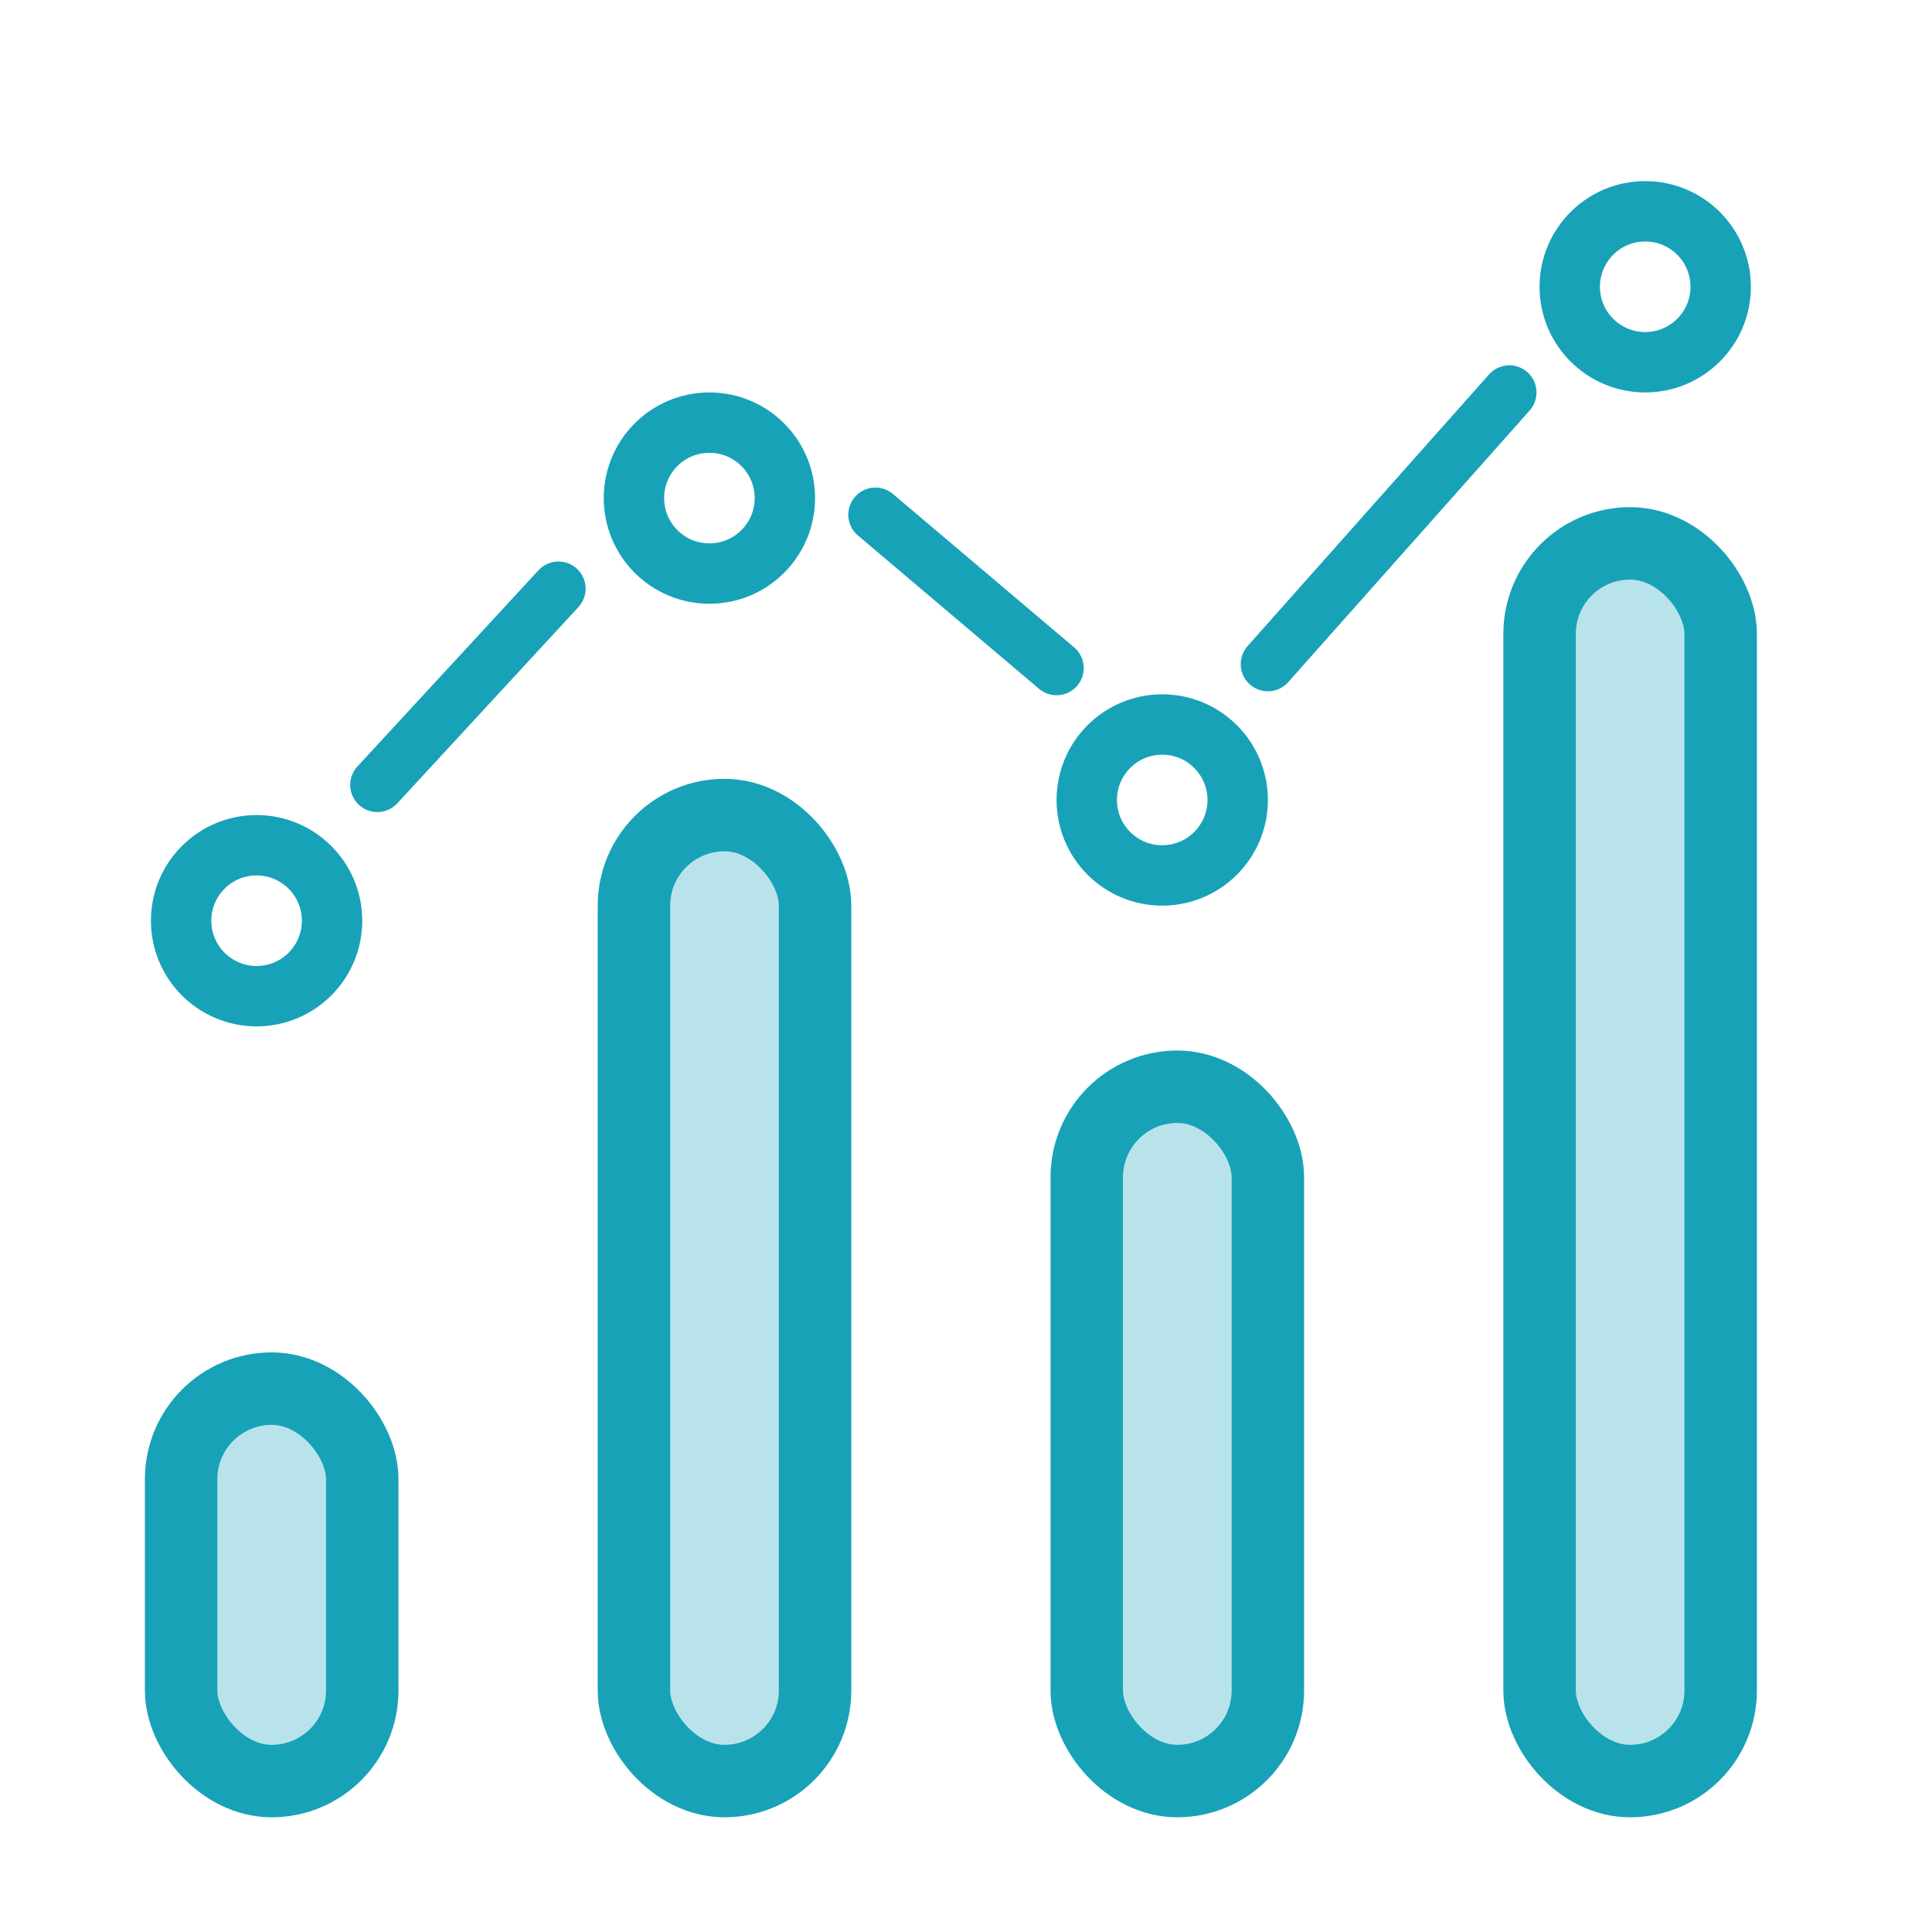
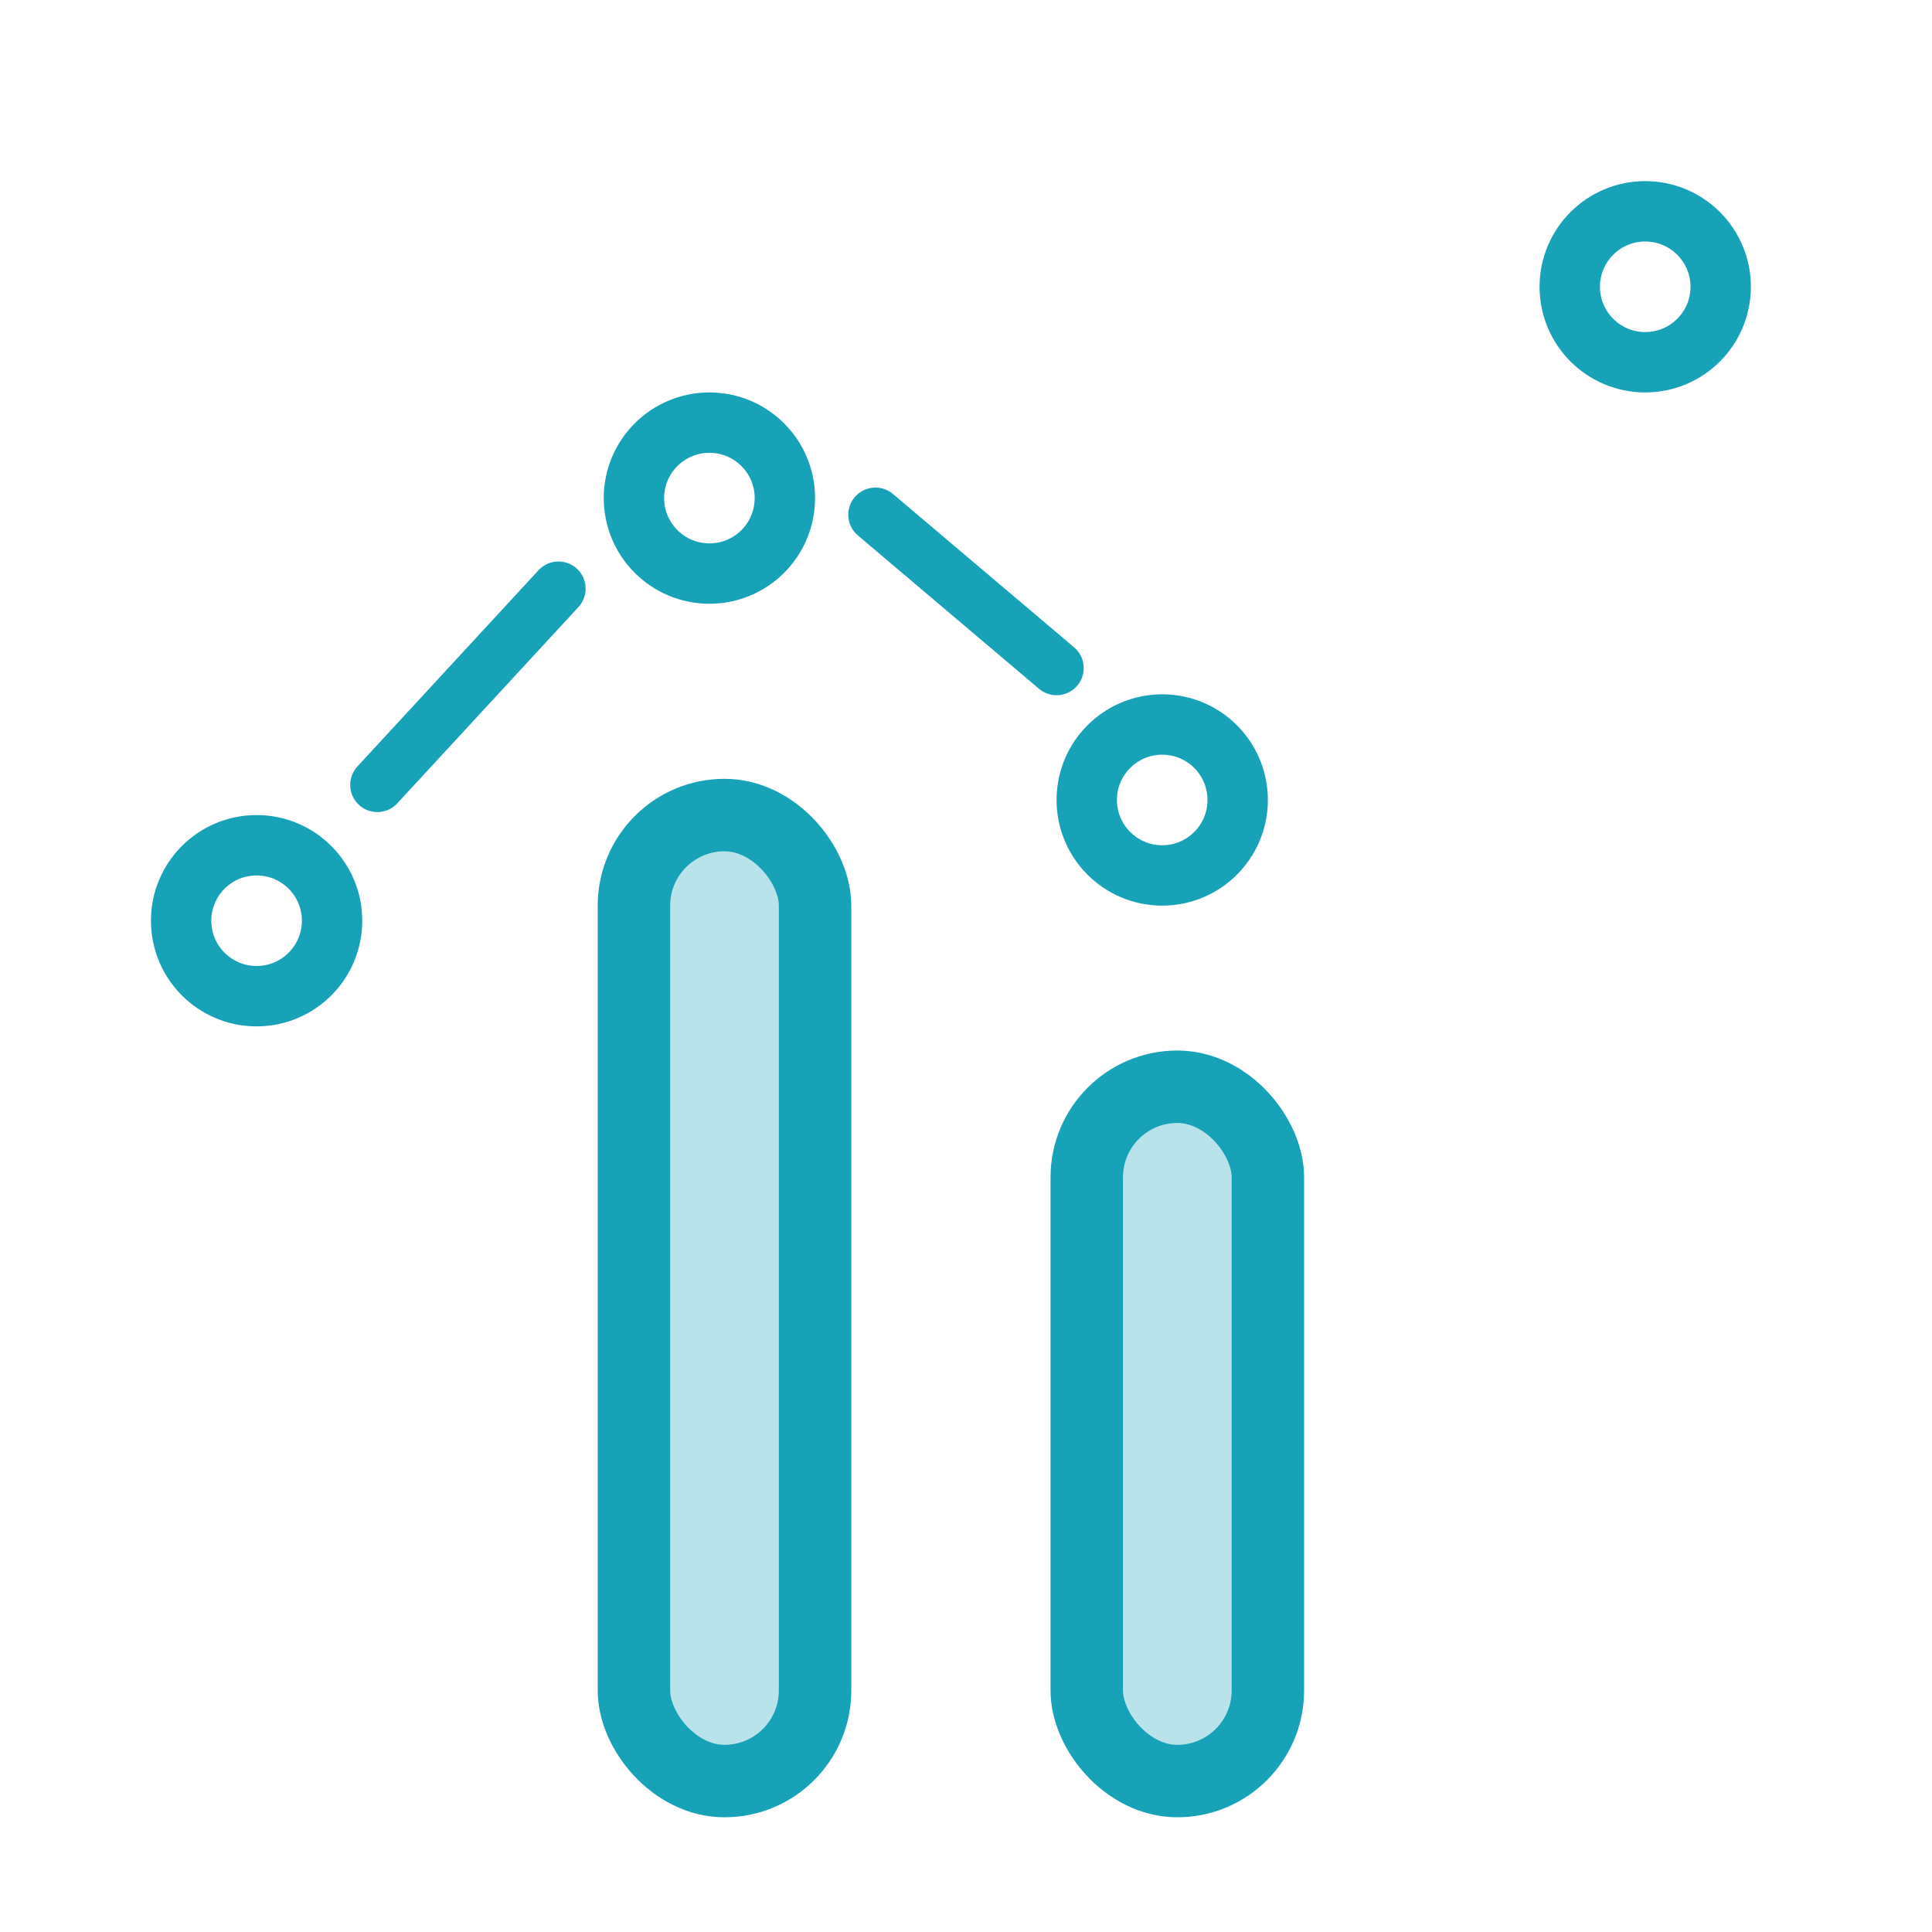
<svg xmlns="http://www.w3.org/2000/svg" width="64" height="64" viewBox="0 0 64 64" fill="none">
-   <rect x="6" y="46" width="6" height="13" rx="3" fill="#17A2B8" fill-opacity="0.3" stroke="#17A2B8" stroke-width="2.4" stroke-miterlimit="10" stroke-linecap="round" stroke-linejoin="round" />
  <rect x="21" y="27" width="6" height="32" rx="3" fill="#17A2B8" fill-opacity="0.3" stroke="#17A2B8" stroke-width="2.4" stroke-miterlimit="10" stroke-linecap="round" stroke-linejoin="round" />
  <rect x="36" y="36" width="6" height="23" rx="3" fill="#17A2B8" fill-opacity="0.3" stroke="#17A2B8" stroke-width="2.4" stroke-miterlimit="10" stroke-linecap="round" stroke-linejoin="round" />
-   <rect x="51" y="18" width="6" height="41" rx="3" fill="#17A2B8" fill-opacity="0.3" stroke="#17A2B8" stroke-width="2.4" stroke-miterlimit="10" stroke-linecap="round" stroke-linejoin="round" />
  <circle cx="8.5" cy="30.5" r="2.5" stroke="#17A2B8" stroke-width="2" />
  <circle cx="23.5" cy="16.5" r="2.5" stroke="#17A2B8" stroke-width="2" />
  <circle cx="38.5" cy="26.5" r="2.5" stroke="#17A2B8" stroke-width="2" />
  <circle cx="54.5" cy="9.5" r="2.5" stroke="#17A2B8" stroke-width="2" />
  <path d="M12.5 26.001L18.5 19.5" stroke="#17A2B8" stroke-width="1.799" stroke-linecap="round" stroke-linejoin="round" />
  <path d="M35 22.131L29 17.051" stroke="#17A2B8" stroke-width="1.799" stroke-linecap="round" stroke-linejoin="round" />
-   <path d="M42 22L49.999 13.001" stroke="#17A2B8" stroke-width="1.799" stroke-linecap="round" stroke-linejoin="round" />
</svg>